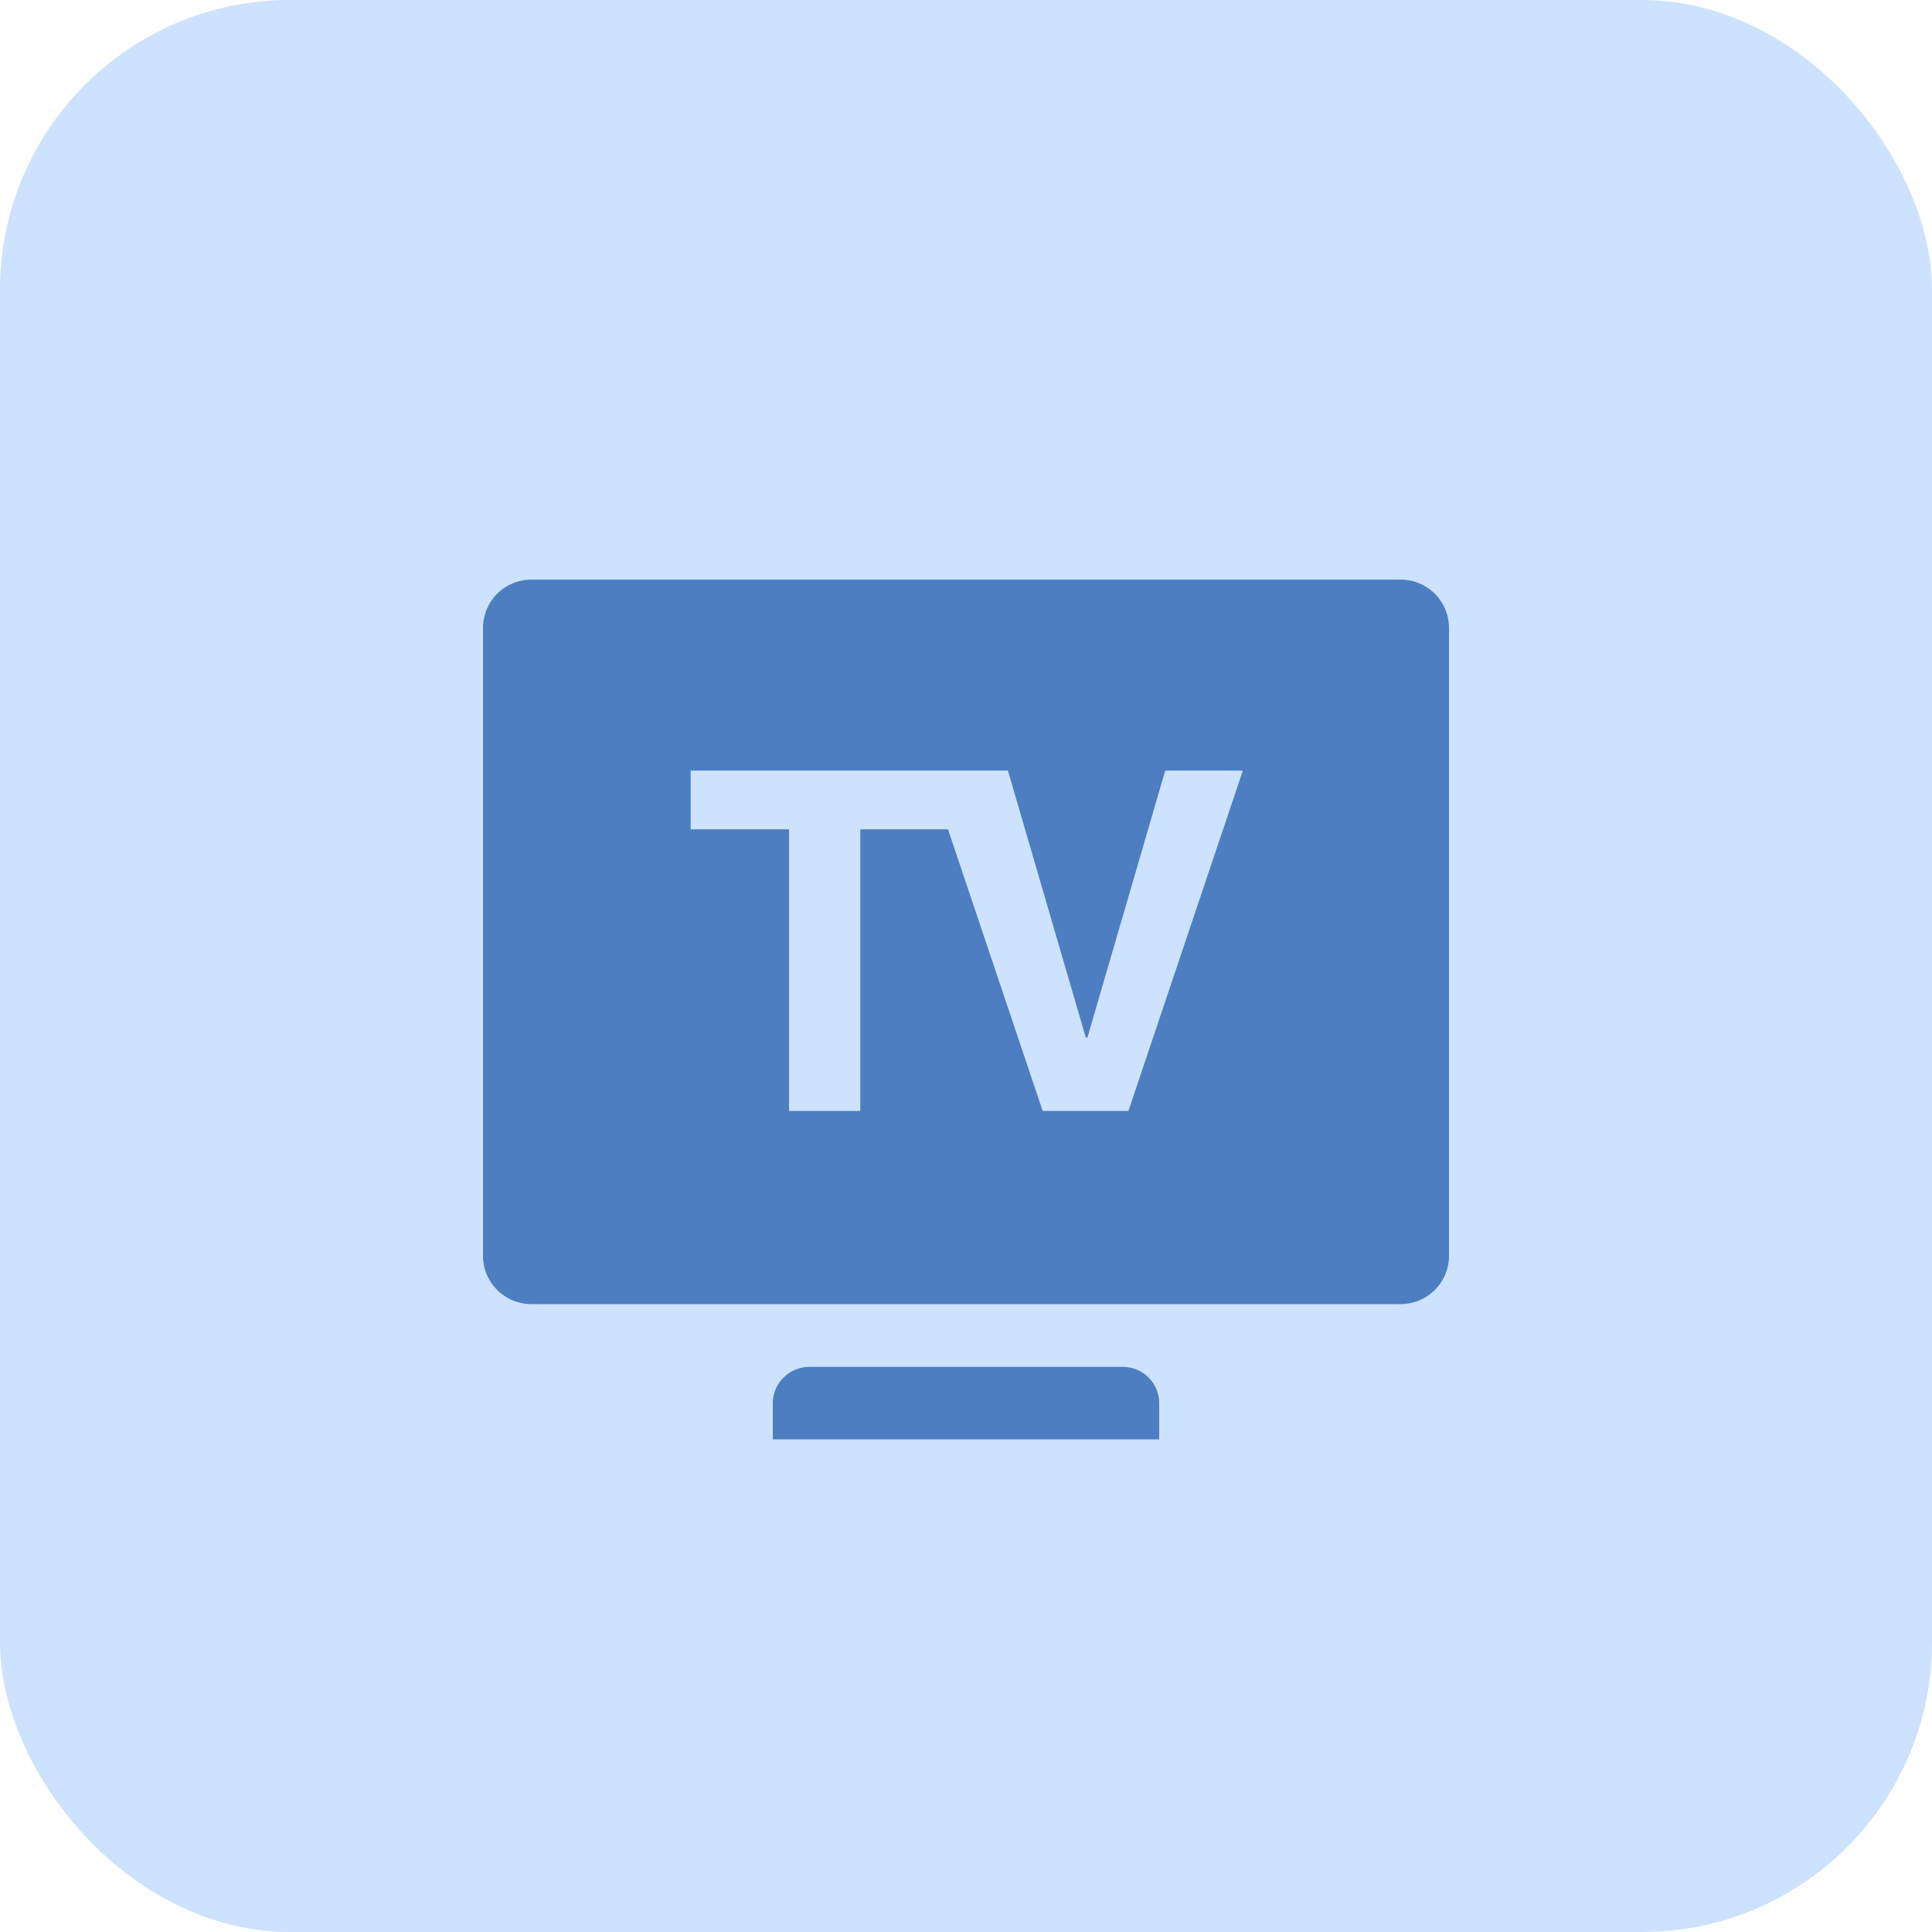
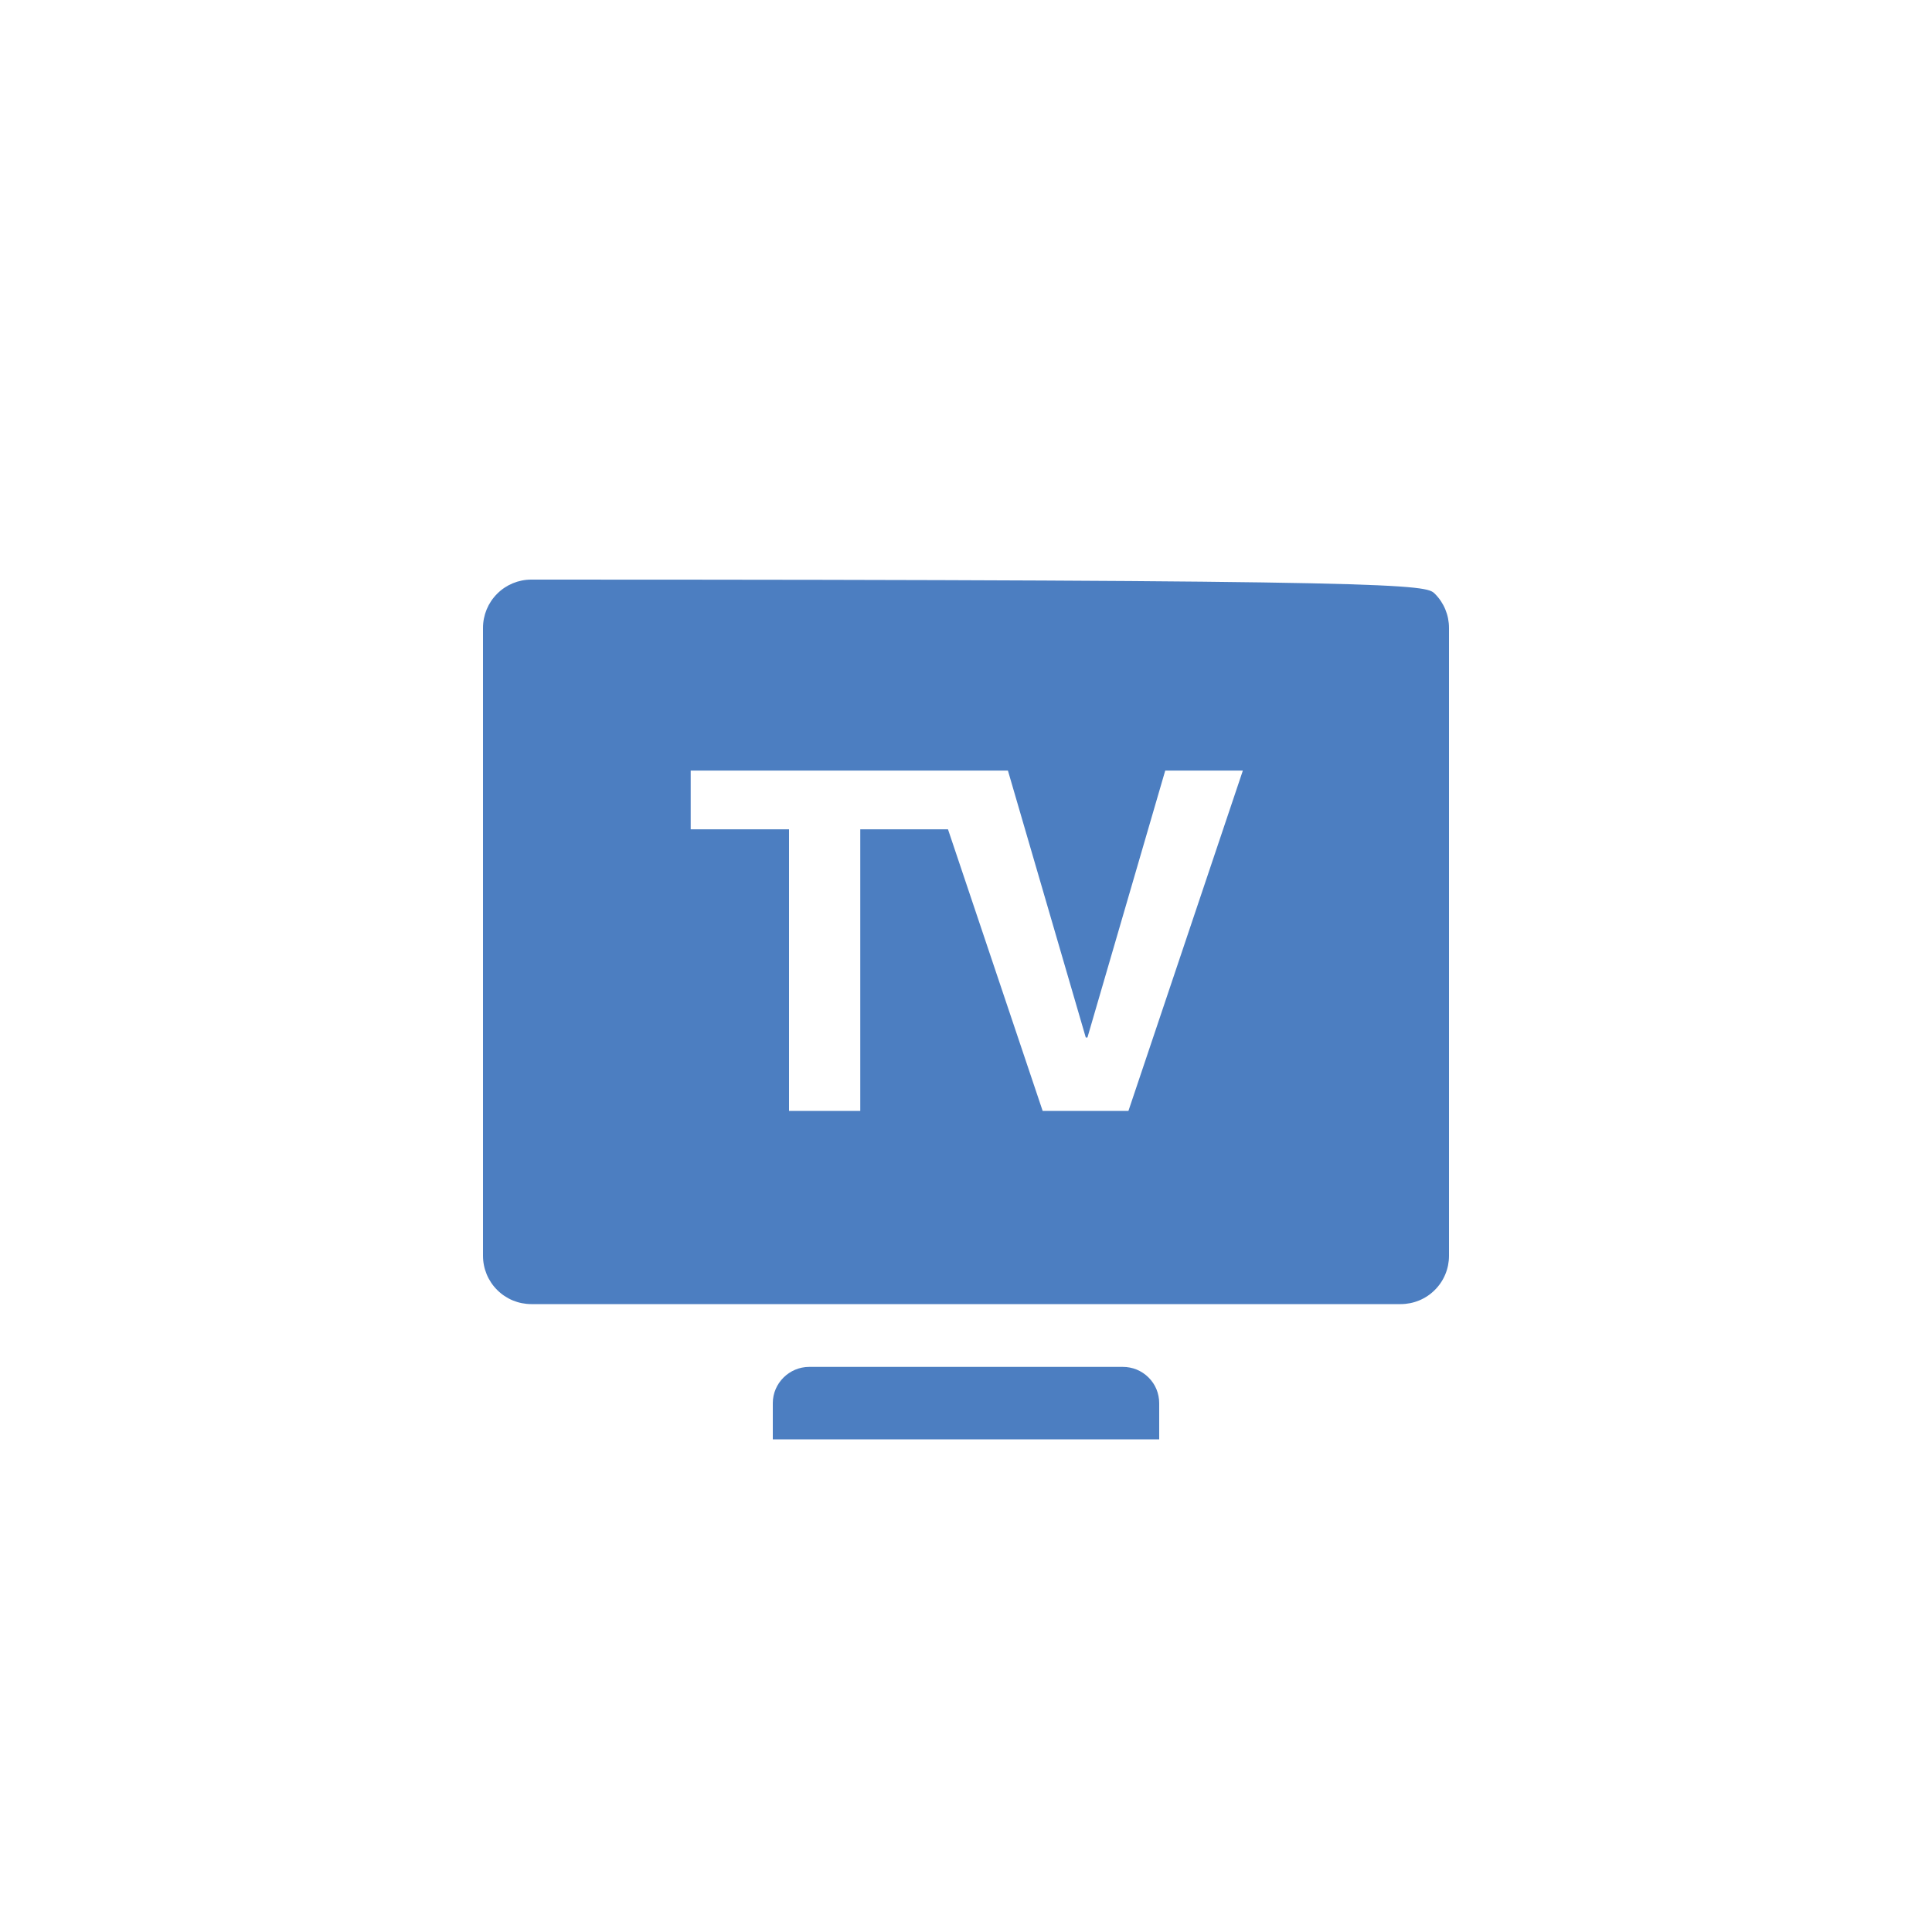
<svg xmlns="http://www.w3.org/2000/svg" width="40" height="40" viewBox="0 0 40 40" fill="none">
-   <rect width="40" height="40" rx="6" fill="#CDE2FE" />
-   <path fill-rule="evenodd" clip-rule="evenodd" d="M19.218 15.954H14.3V17.17H16.336V23H17.811V17.17H19.627L21.587 23H23.363L25.732 15.954H24.125L22.514 21.481H22.48L20.868 15.954H19.218ZM10 13C10 12.735 10.105 12.48 10.293 12.293C10.48 12.105 10.735 12 11 12H29C29.265 12 29.52 12.105 29.707 12.293C29.895 12.48 30 12.735 30 13V26C30 26.265 29.895 26.52 29.707 26.707C29.52 26.895 29.265 27 29 27H11C10.735 27 10.48 26.895 10.293 26.707C10.105 26.52 10 26.265 10 26V13ZM16 29.05C16 28.636 16.344 28.3 16.753 28.3H23.247C23.346 28.3 23.444 28.319 23.535 28.356C23.626 28.394 23.709 28.449 23.779 28.519C23.849 28.588 23.905 28.671 23.943 28.762C23.98 28.854 24 28.951 24 29.05V29.8H16V29.05Z" fill="#4C7EC1" />
+   <path fill-rule="evenodd" clip-rule="evenodd" d="M19.218 15.954H14.3V17.17H16.336V23H17.811V17.17H19.627L21.587 23H23.363L25.732 15.954H24.125L22.514 21.481H22.48L20.868 15.954H19.218ZM10 13C10 12.735 10.105 12.48 10.293 12.293C10.48 12.105 10.735 12 11 12C29.265 12 29.52 12.105 29.707 12.293C29.895 12.48 30 12.735 30 13V26C30 26.265 29.895 26.52 29.707 26.707C29.52 26.895 29.265 27 29 27H11C10.735 27 10.48 26.895 10.293 26.707C10.105 26.52 10 26.265 10 26V13ZM16 29.05C16 28.636 16.344 28.3 16.753 28.3H23.247C23.346 28.3 23.444 28.319 23.535 28.356C23.626 28.394 23.709 28.449 23.779 28.519C23.849 28.588 23.905 28.671 23.943 28.762C23.98 28.854 24 28.951 24 29.05V29.8H16V29.05Z" fill="#4C7EC1" />
</svg>